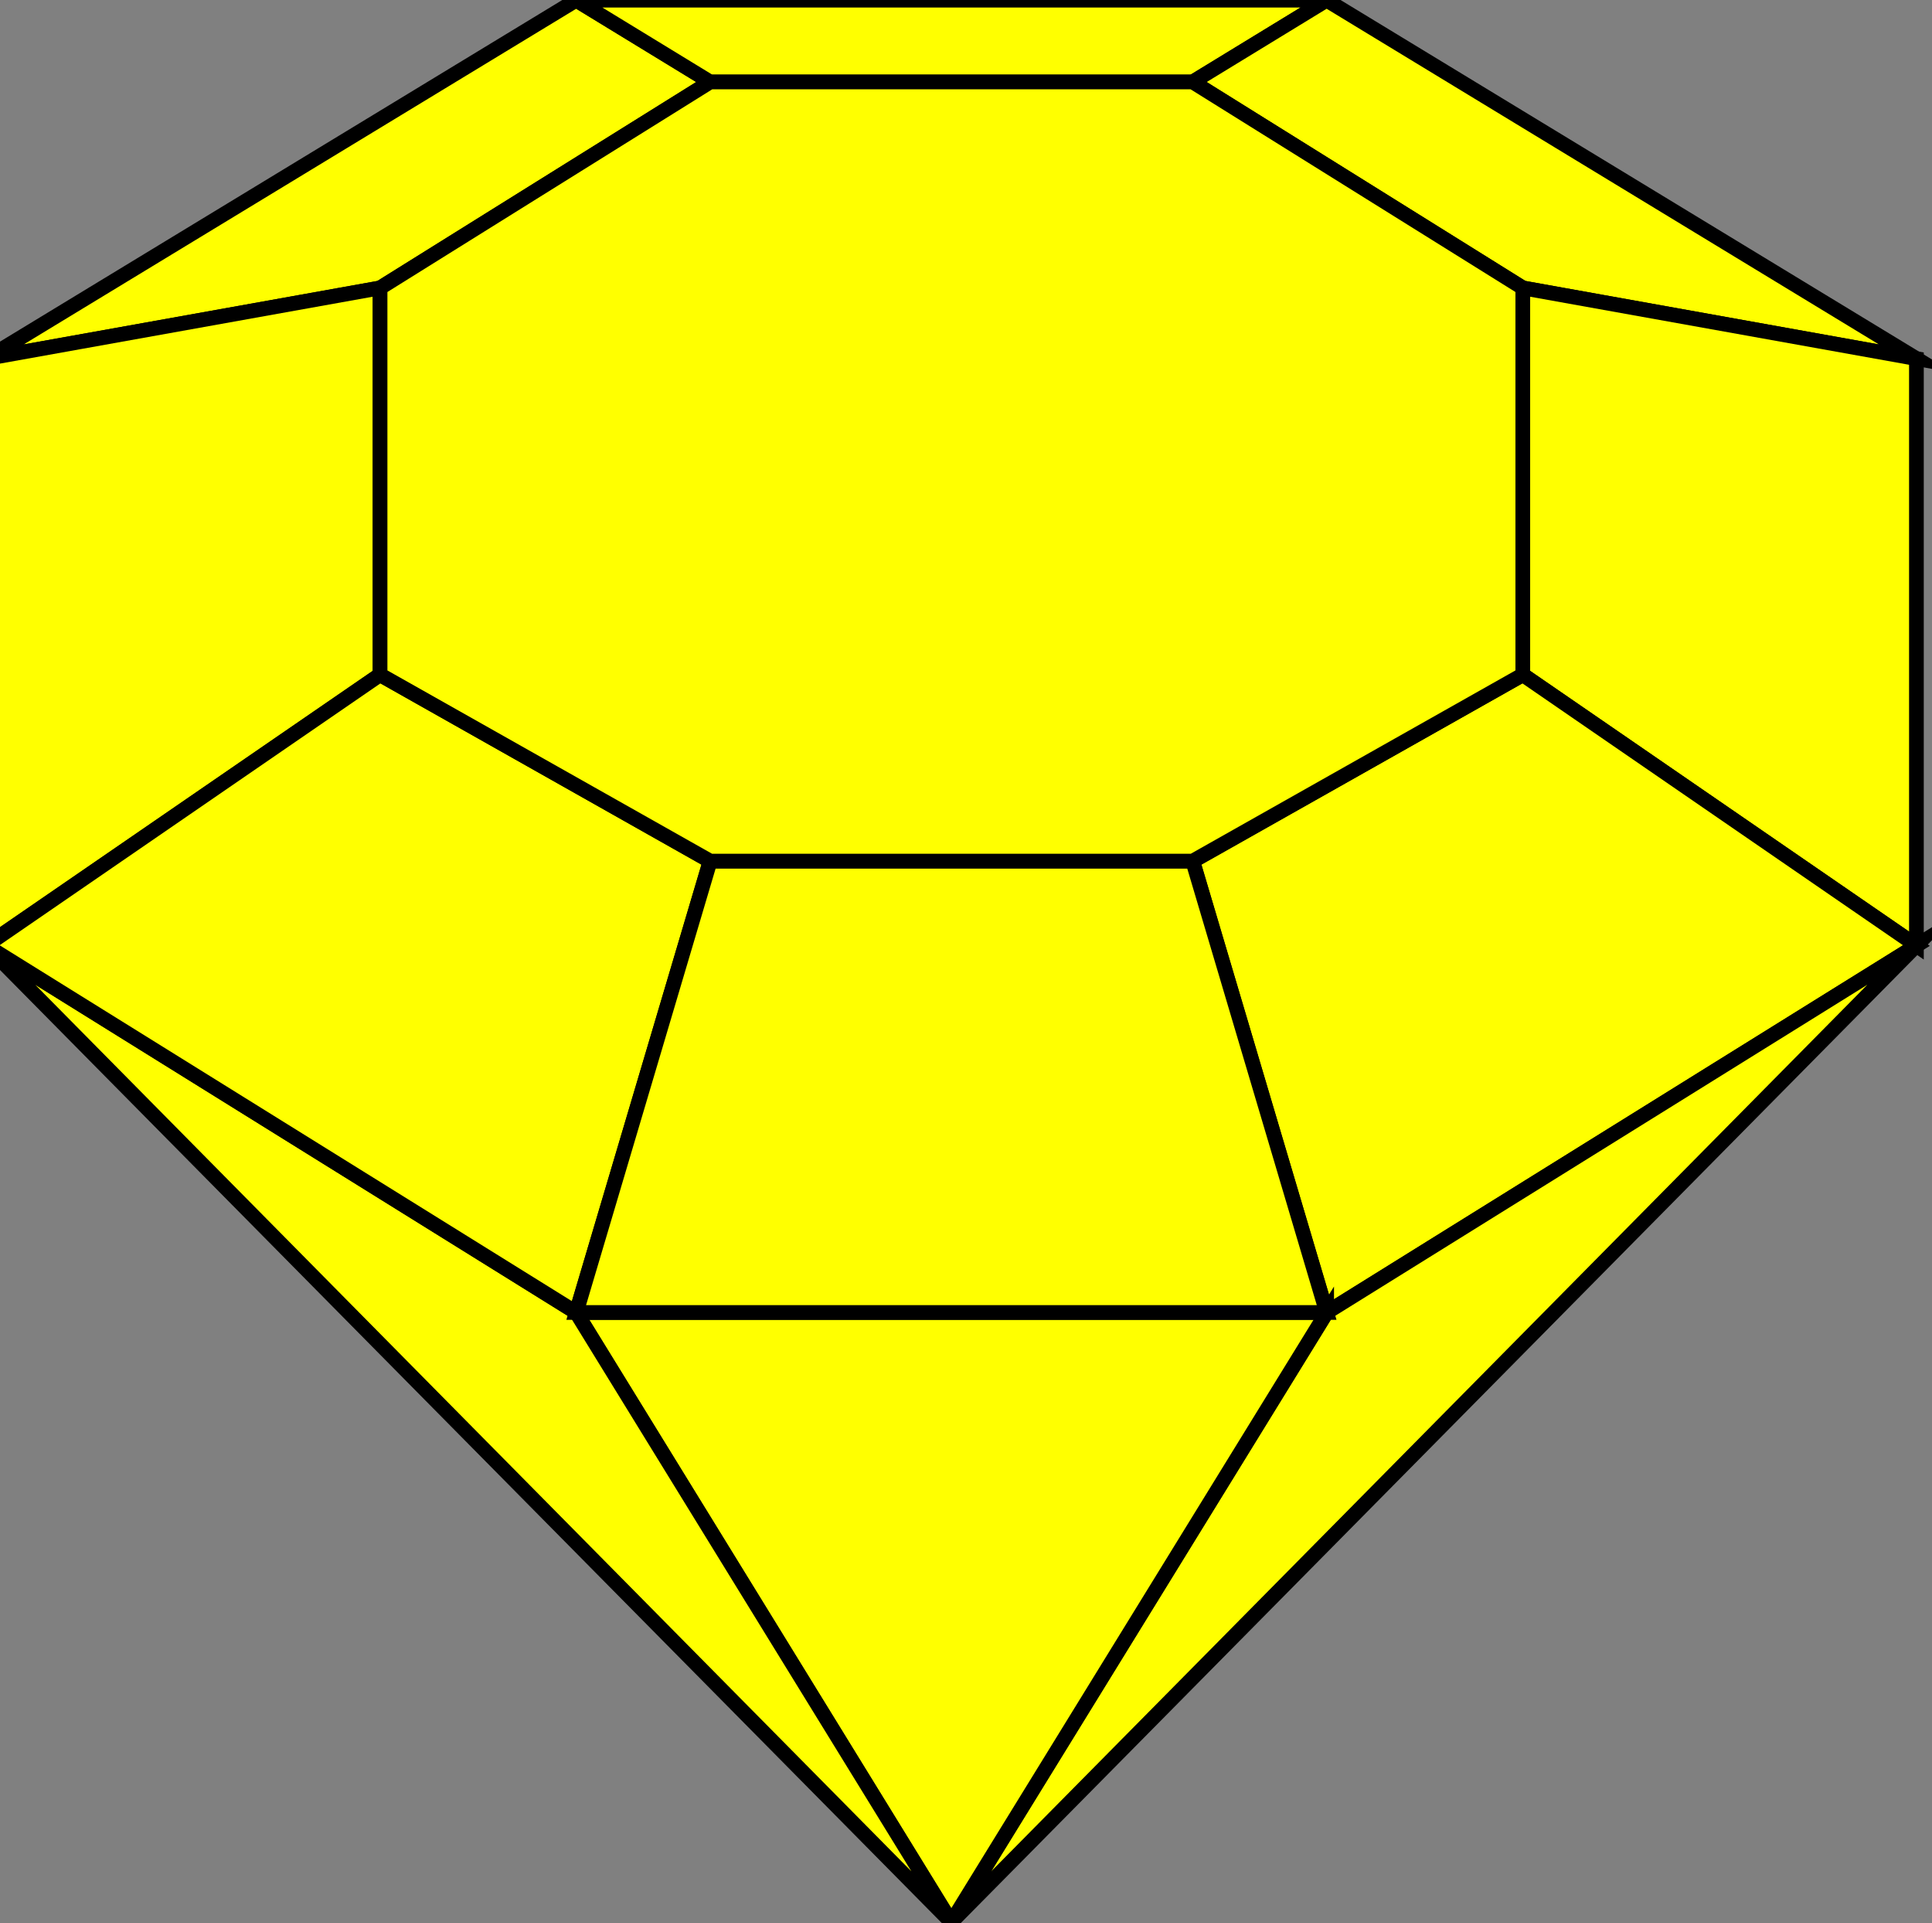
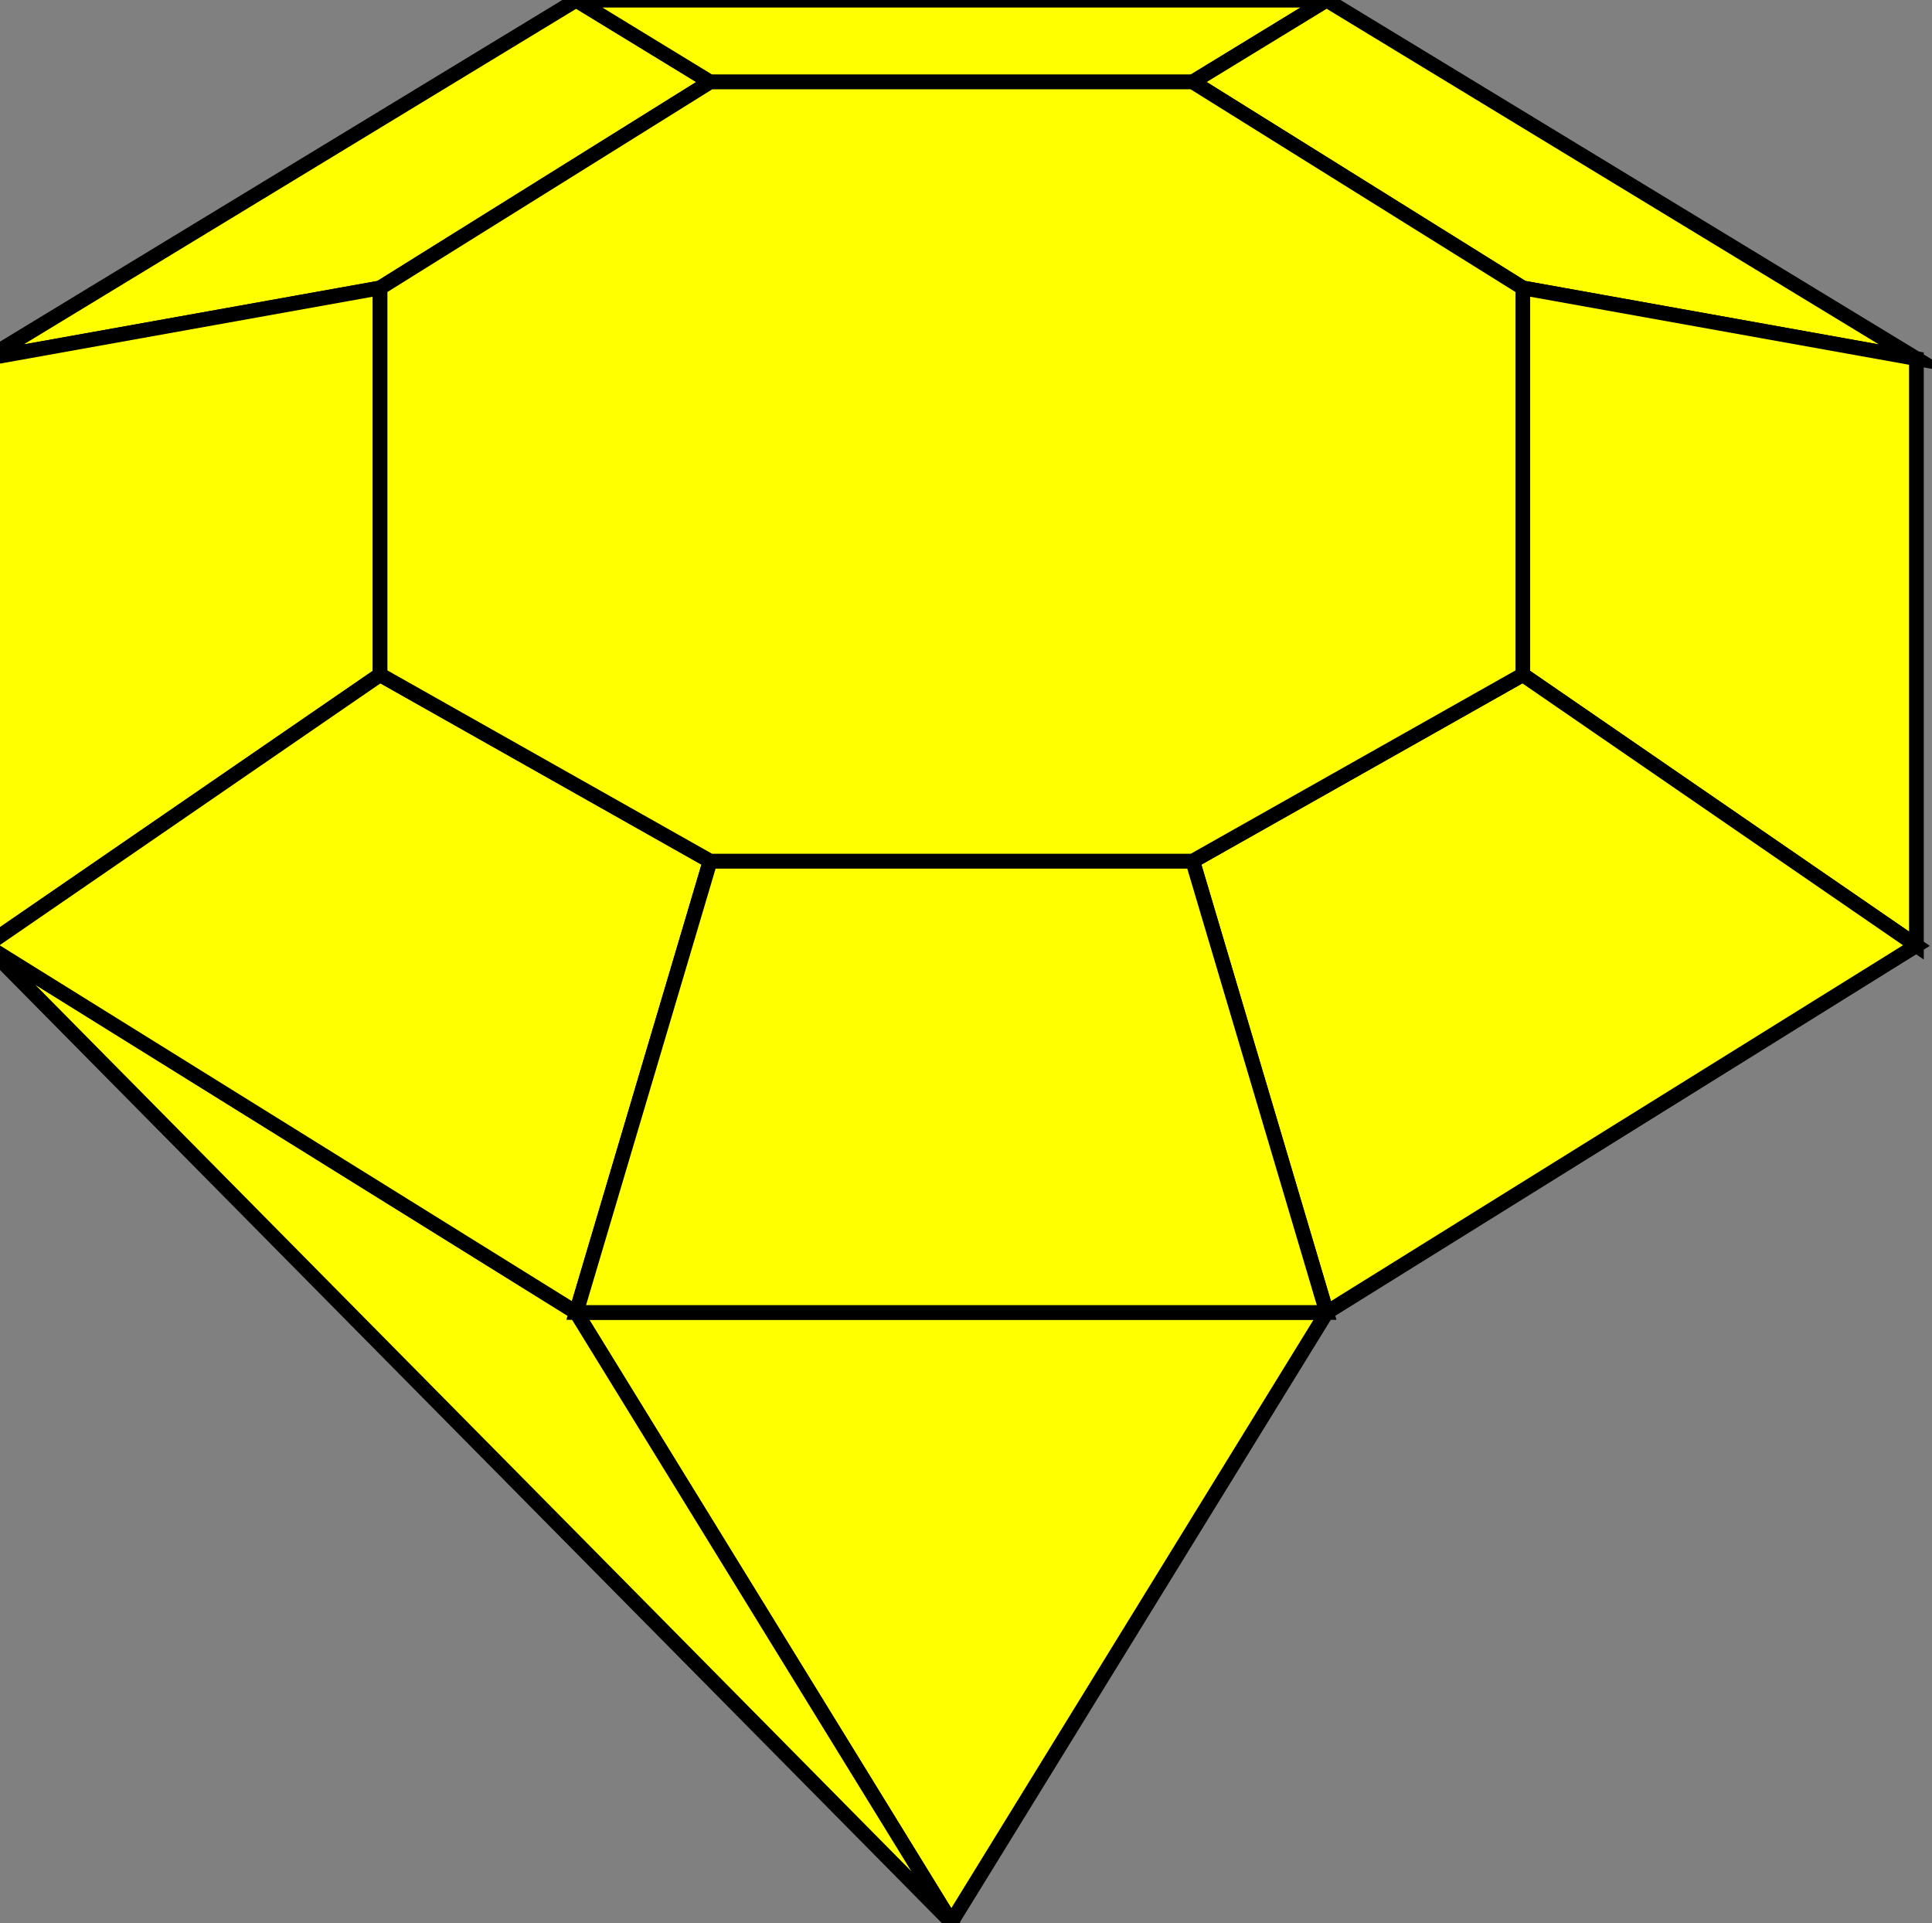
<svg xmlns="http://www.w3.org/2000/svg" width="262.752" height="261.506">
  <rect width="100%" height="100%" fill="#808080" stroke="none" />
  <title>blue gem</title>
  <g>
    <title>Layer 1</title>
    <g id="Layer_1">
      <linearGradient fill="#ffff00" id="XMLID_1_" x1="0.613" x2="0.387" y1="0.885" y2="0.343" gradientTransform="translate(-9 -3) translate(-257 34) translate(-7 -1) translate(195 -31) translate(90 -82) translate(-27 73) translate(-252 46)">
        <stop fill="#ffff00" offset="0" stop-color="#00BBDF" />
        <stop fill="#ffff00" offset="1" stop-color="#00FFE8" />
      </linearGradient>
      <path clip-rule="evenodd" d="m-1.88,48.765l80.244,-48.744l18.216,11.124l-44.892,28.008l-53.568,9.612z" fill="#ffff00" fill-rule="evenodd" stroke="#000000" stroke-miterlimit="10" stroke-width="2" id="svg_6" />
      <linearGradient fill="#ffff00" id="XMLID_2_" x1="0.5" x2="0.5" y1="1" y2="0" gradientTransform="translate(-9 -3) translate(-257 34) translate(-7 -1) translate(195 -31) translate(90 -82) translate(-27 73) translate(-252 46)">
        <stop fill="#ffff00" offset="0" stop-color="#5FFFF6" />
        <stop fill="#ffff00" offset="1" stop-color="#DFFCFF" />
      </linearGradient>
      <path clip-rule="evenodd" d="m96.58,11.145l65.628,0l18.216,-11.124l-102.06,0l18.216,11.124z" fill="#ffff00" fill-rule="evenodd" stroke="#000000" stroke-miterlimit="10" stroke-width="2" id="svg_7" />
      <linearGradient fill="#ffff00" id="XMLID_3_" x1="0.388" x2="0.612" y1="0.885" y2="0.343" gradientTransform="translate(-9 -3) translate(-257 34) translate(-7 -1) translate(195 -31) translate(90 -82) translate(-27 73) translate(-252 46)">
        <stop fill="#ffff00" offset="0" stop-color="#5FFFF6" />
        <stop fill="#ffff00" offset="1" stop-color="#DFFCFF" />
      </linearGradient>
      <path clip-rule="evenodd" d="m162.208,11.145l44.892,28.008l53.532,9.612l-80.208,-48.744l-18.216,11.124z" fill="#ffff00" fill-rule="evenodd" stroke="#000000" stroke-miterlimit="10" stroke-width="2" id="svg_8" />
      <linearGradient fill="#ffff00" id="XMLID_4_" x1="-0" x2="1" y1="0.5" y2="0.5" gradientTransform="translate(-9 -3) translate(-257 34) translate(-7 -1) translate(195 -31) translate(90 -82) translate(-27 73) translate(-252 46)">
        <stop fill="#ffff00" offset="0" stop-color="#5FFFF6" />
        <stop fill="#ffff00" offset="1" stop-color="#DFFCFF" />
      </linearGradient>
      <path clip-rule="evenodd" d="m207.1,39.153l0,52.596l53.532,36.828l0,-79.812l-53.532,-9.612z" fill="#ffff00" fill-rule="evenodd" stroke="#000000" stroke-miterlimit="10" stroke-width="2" id="svg_9" />
      <linearGradient fill="#ffff00" id="XMLID_5_" x1="0.165" x2="0.636" y1="0.135" y2="0.771" gradientTransform="translate(-9 -3) translate(-257 34) translate(-7 -1) translate(195 -31) translate(90 -82) translate(-27 73) translate(-252 46)">
        <stop fill="#ffff00" offset="0" stop-color="#5FFFF6" />
        <stop fill="#ffff00" offset="1" stop-color="#DFFCFF" />
      </linearGradient>
      <path clip-rule="evenodd" d="m207.1,91.749l-44.892,25.344l18.216,61.38l80.208,-49.896l-53.532,-36.828z" fill="#ffff00" fill-rule="evenodd" stroke="#000000" stroke-miterlimit="10" stroke-width="2" id="svg_10" />
      <linearGradient fill="#ffff00" id="XMLID_6_" x1="-0.075" x2="1.01" y1="0.911" y2="0.012" gradientTransform="translate(-9 -3) translate(-257 34) translate(-7 -1) translate(195 -31) translate(90 -82) translate(-27 73) translate(-252 46)">
        <stop fill="#ffff00" offset="0" stop-color="#5FFFF6" />
        <stop fill="#ffff00" offset="1" stop-color="#DFFCFF" />
      </linearGradient>
-       <path clip-rule="evenodd" d="m180.424,178.473l-51.048,82.908l131.256,-132.804l-80.208,49.896z" fill="#ffff00" fill-rule="evenodd" stroke="#000000" stroke-miterlimit="10" stroke-width="2" id="svg_11" />
      <linearGradient fill="#ffff00" id="XMLID_7_" x1="0.5" x2="0.5" y1="1" y2="-0" gradientTransform="translate(-9 -3) translate(-257 34) translate(-7 -1) translate(195 -31) translate(90 -82) translate(-27 73) translate(-252 46)">
        <stop fill="#ffff00" offset="0" stop-color="#008BBF" />
        <stop fill="#ffff00" offset="1" stop-color="#7FFFF3" />
      </linearGradient>
      <path clip-rule="evenodd" d="m180.424,178.473l-102.06,0l51.012,82.908l51.048,-82.908z" fill="#ffff00" fill-rule="evenodd" stroke="#000000" stroke-miterlimit="10" stroke-width="2" id="svg_12" />
      <linearGradient fill="#ffff00" id="XMLID_8_" x1="0.429" x2="0.571" y1="0.9" y2="0.1" gradientTransform="translate(-9 -3) translate(-257 34) translate(-7 -1) translate(195 -31) translate(90 -82) translate(-27 73) translate(-252 46)">
        <stop fill="#ffff00" offset="0" stop-color="#00BBDF" />
        <stop fill="#ffff00" offset="1" stop-color="#00FFE8" />
      </linearGradient>
      <path clip-rule="evenodd" d="m78.364,178.473l-80.244,-49.896l131.256,132.804l-51.012,-82.908z" fill="#ffff00" fill-rule="evenodd" stroke="#000000" stroke-miterlimit="10" stroke-width="2" id="svg_13" />
      <linearGradient fill="#ffff00" id="XMLID_9_" x1="1" x2="0" y1="0.5" y2="0.5" gradientTransform="translate(-9 -3) translate(-257 34) translate(-7 -1) translate(195 -31) translate(90 -82) translate(-27 73) translate(-252 46)">
        <stop fill="#ffff00" offset="0" stop-color="#00BBDF" />
        <stop fill="#ffff00" offset="1" stop-color="#00FFE8" />
      </linearGradient>
      <path clip-rule="evenodd" d="m51.688,39.153l-53.568,9.612l0,79.812l53.568,-36.828l0,-52.596z" fill="#ffff00" fill-rule="evenodd" stroke="#000000" stroke-miterlimit="10" stroke-width="2" id="svg_14" />
      <linearGradient fill="#ffff00" id="XMLID_10_" x1="0.555" x2="0.413" y1="0.002" y2="0.919" gradientTransform="translate(-9 -3) translate(-257 34) translate(-7 -1) translate(195 -31) translate(90 -82) translate(-27 73) translate(-252 46)">
        <stop fill="#ffff00" offset="0" stop-color="#00BBDF" />
        <stop fill="#ffff00" offset="1" stop-color="#00FFE8" />
      </linearGradient>
      <path clip-rule="evenodd" d="m51.688,91.749l44.892,25.344l-18.216,61.38l-80.244,-49.896l53.568,-36.828z" fill="#ffff00" fill-rule="evenodd" stroke="#000000" stroke-miterlimit="10" stroke-width="2" id="svg_15" />
      <linearGradient fill="#ffff00" id="XMLID_11_" x1="0.5" x2="0.5" y1="-0" y2="1" gradientTransform="translate(-9 -3) translate(-257 34) translate(-7 -1) translate(195 -31) translate(90 -82) translate(-27 73) translate(-252 46)">
        <stop fill="#ffff00" offset="0" stop-color="#00BBDF" />
        <stop fill="#ffff00" offset="1" stop-color="#7FFFF8" />
      </linearGradient>
      <path clip-rule="evenodd" d="m96.58,117.093l65.628,0l18.216,61.38l-102.06,0l18.216,-61.38z" fill="#ffff00" fill-rule="evenodd" stroke="#000000" stroke-miterlimit="10" stroke-width="2" id="svg_16" />
      <linearGradient fill="#ffff00" id="XMLID_12_" x1="0.21" x2="0.79" y1="1.019" y2="0.006" gradientTransform="translate(-9 -3) translate(-257 34) translate(-7 -1) translate(195 -31) translate(90 -82) translate(-27 73) translate(-252 46)">
        <stop fill="#ffff00" offset="0" stop-color="#00BBDF" />
        <stop fill="#ffff00" offset="1" stop-color="#7FFFF8" />
      </linearGradient>
      <path clip-rule="evenodd" d="m51.688,39.153l44.892,-28.008l65.628,0l44.892,28.008l0,26.316l0,26.28l-44.892,25.344l-65.628,0l-44.892,-25.344l0,-52.596z" fill="#ffff00" fill-rule="evenodd" stroke="#000000" stroke-miterlimit="10" stroke-width="2" id="svg_17" />
    </g>
  </g>
</svg>